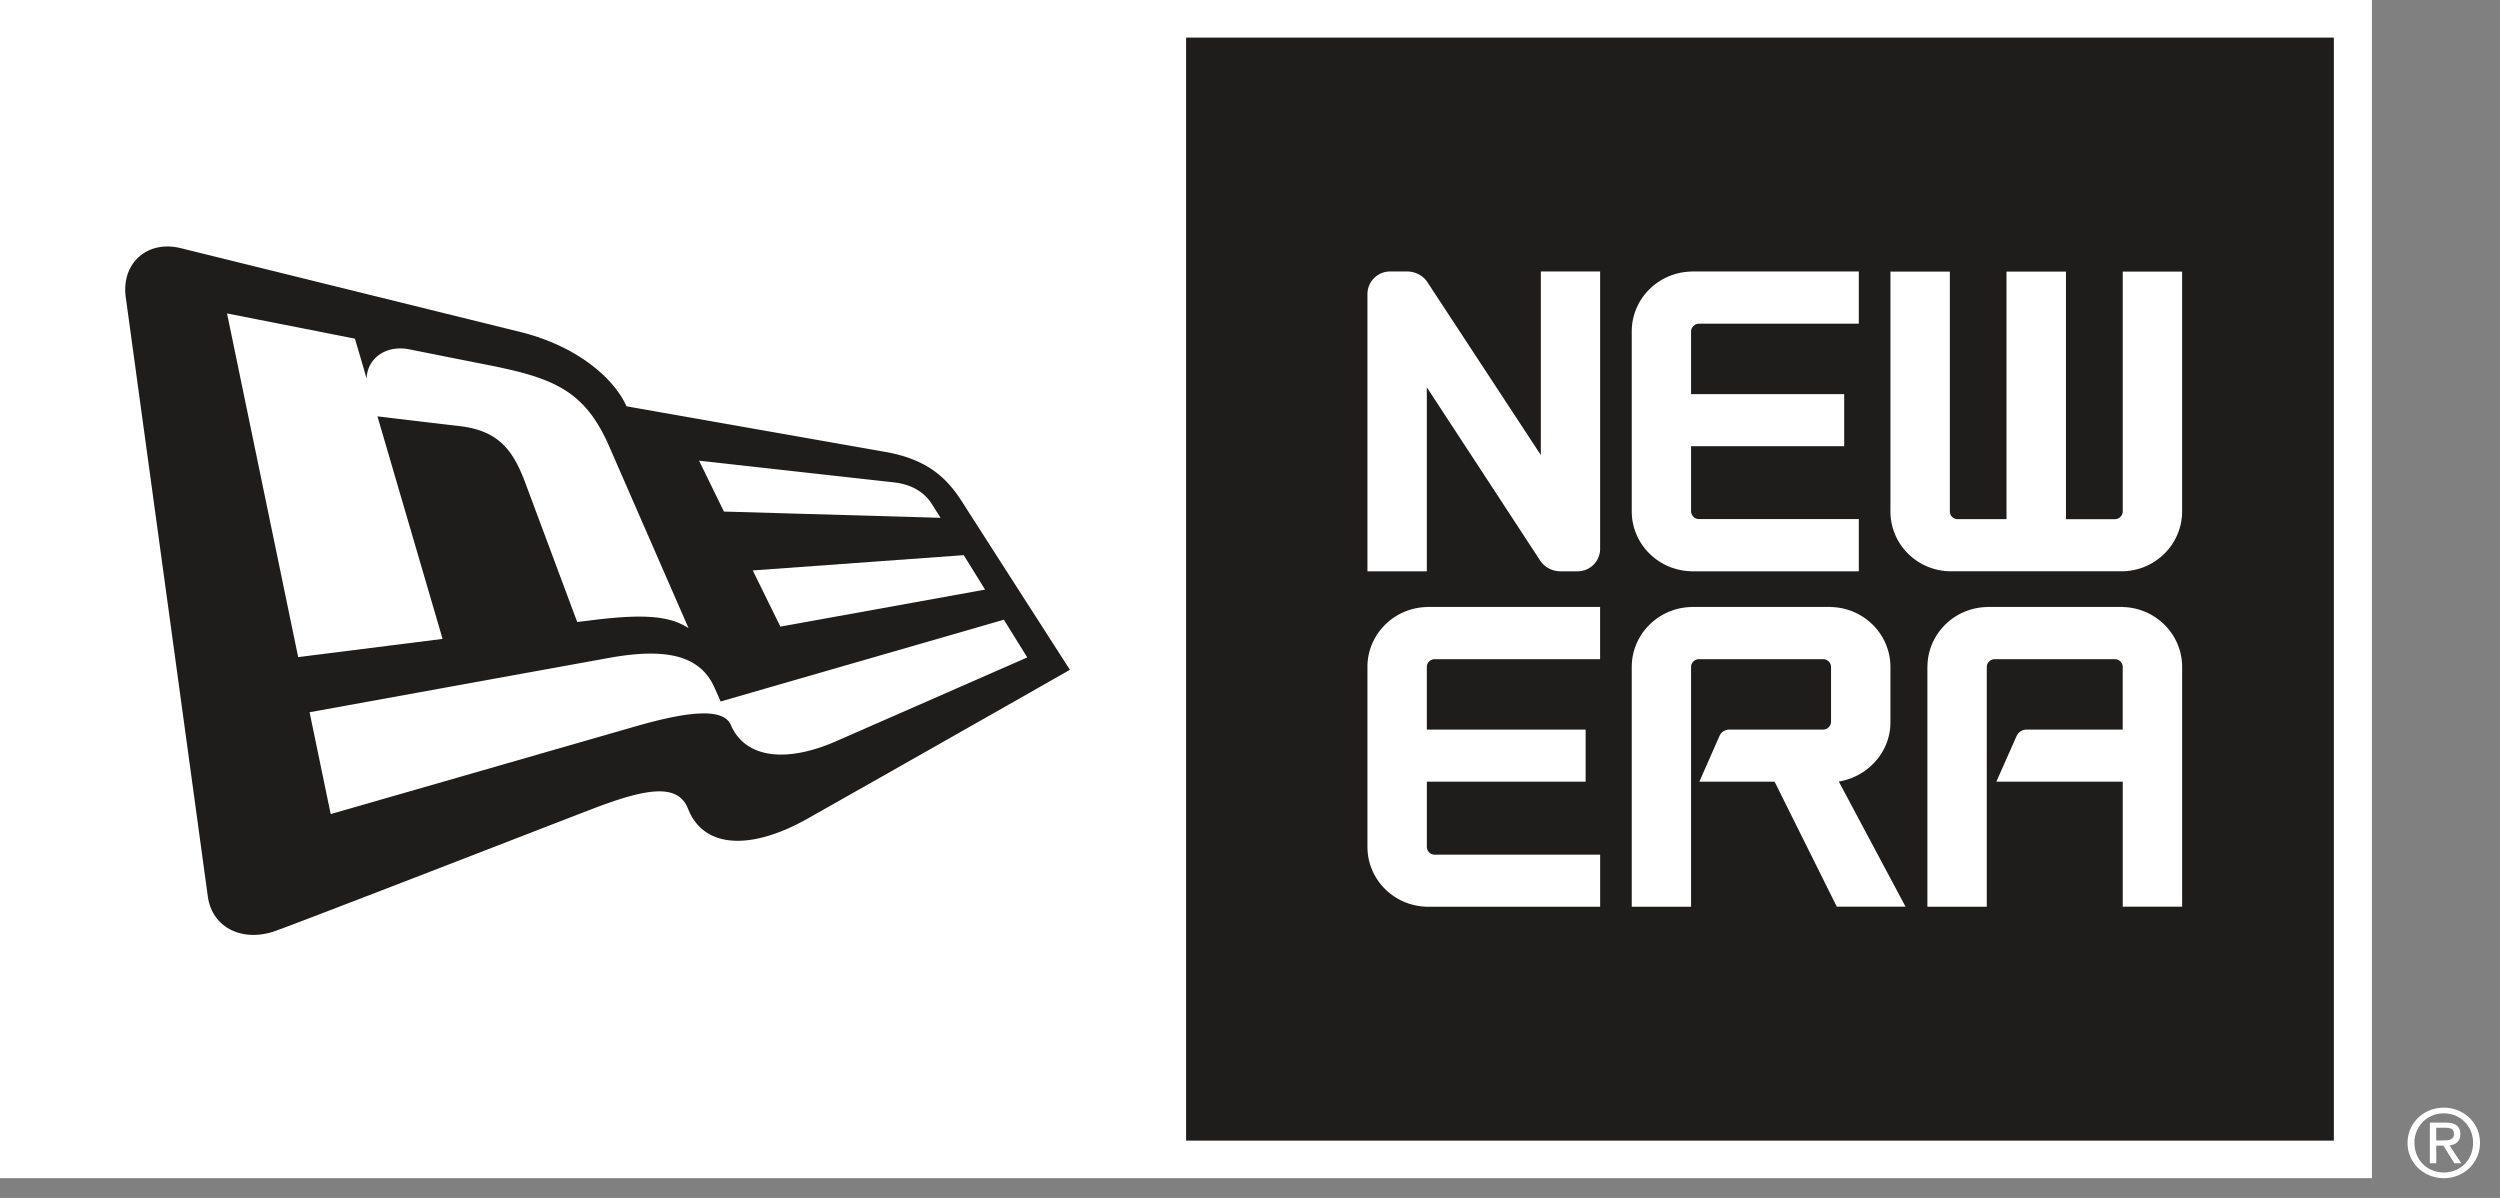
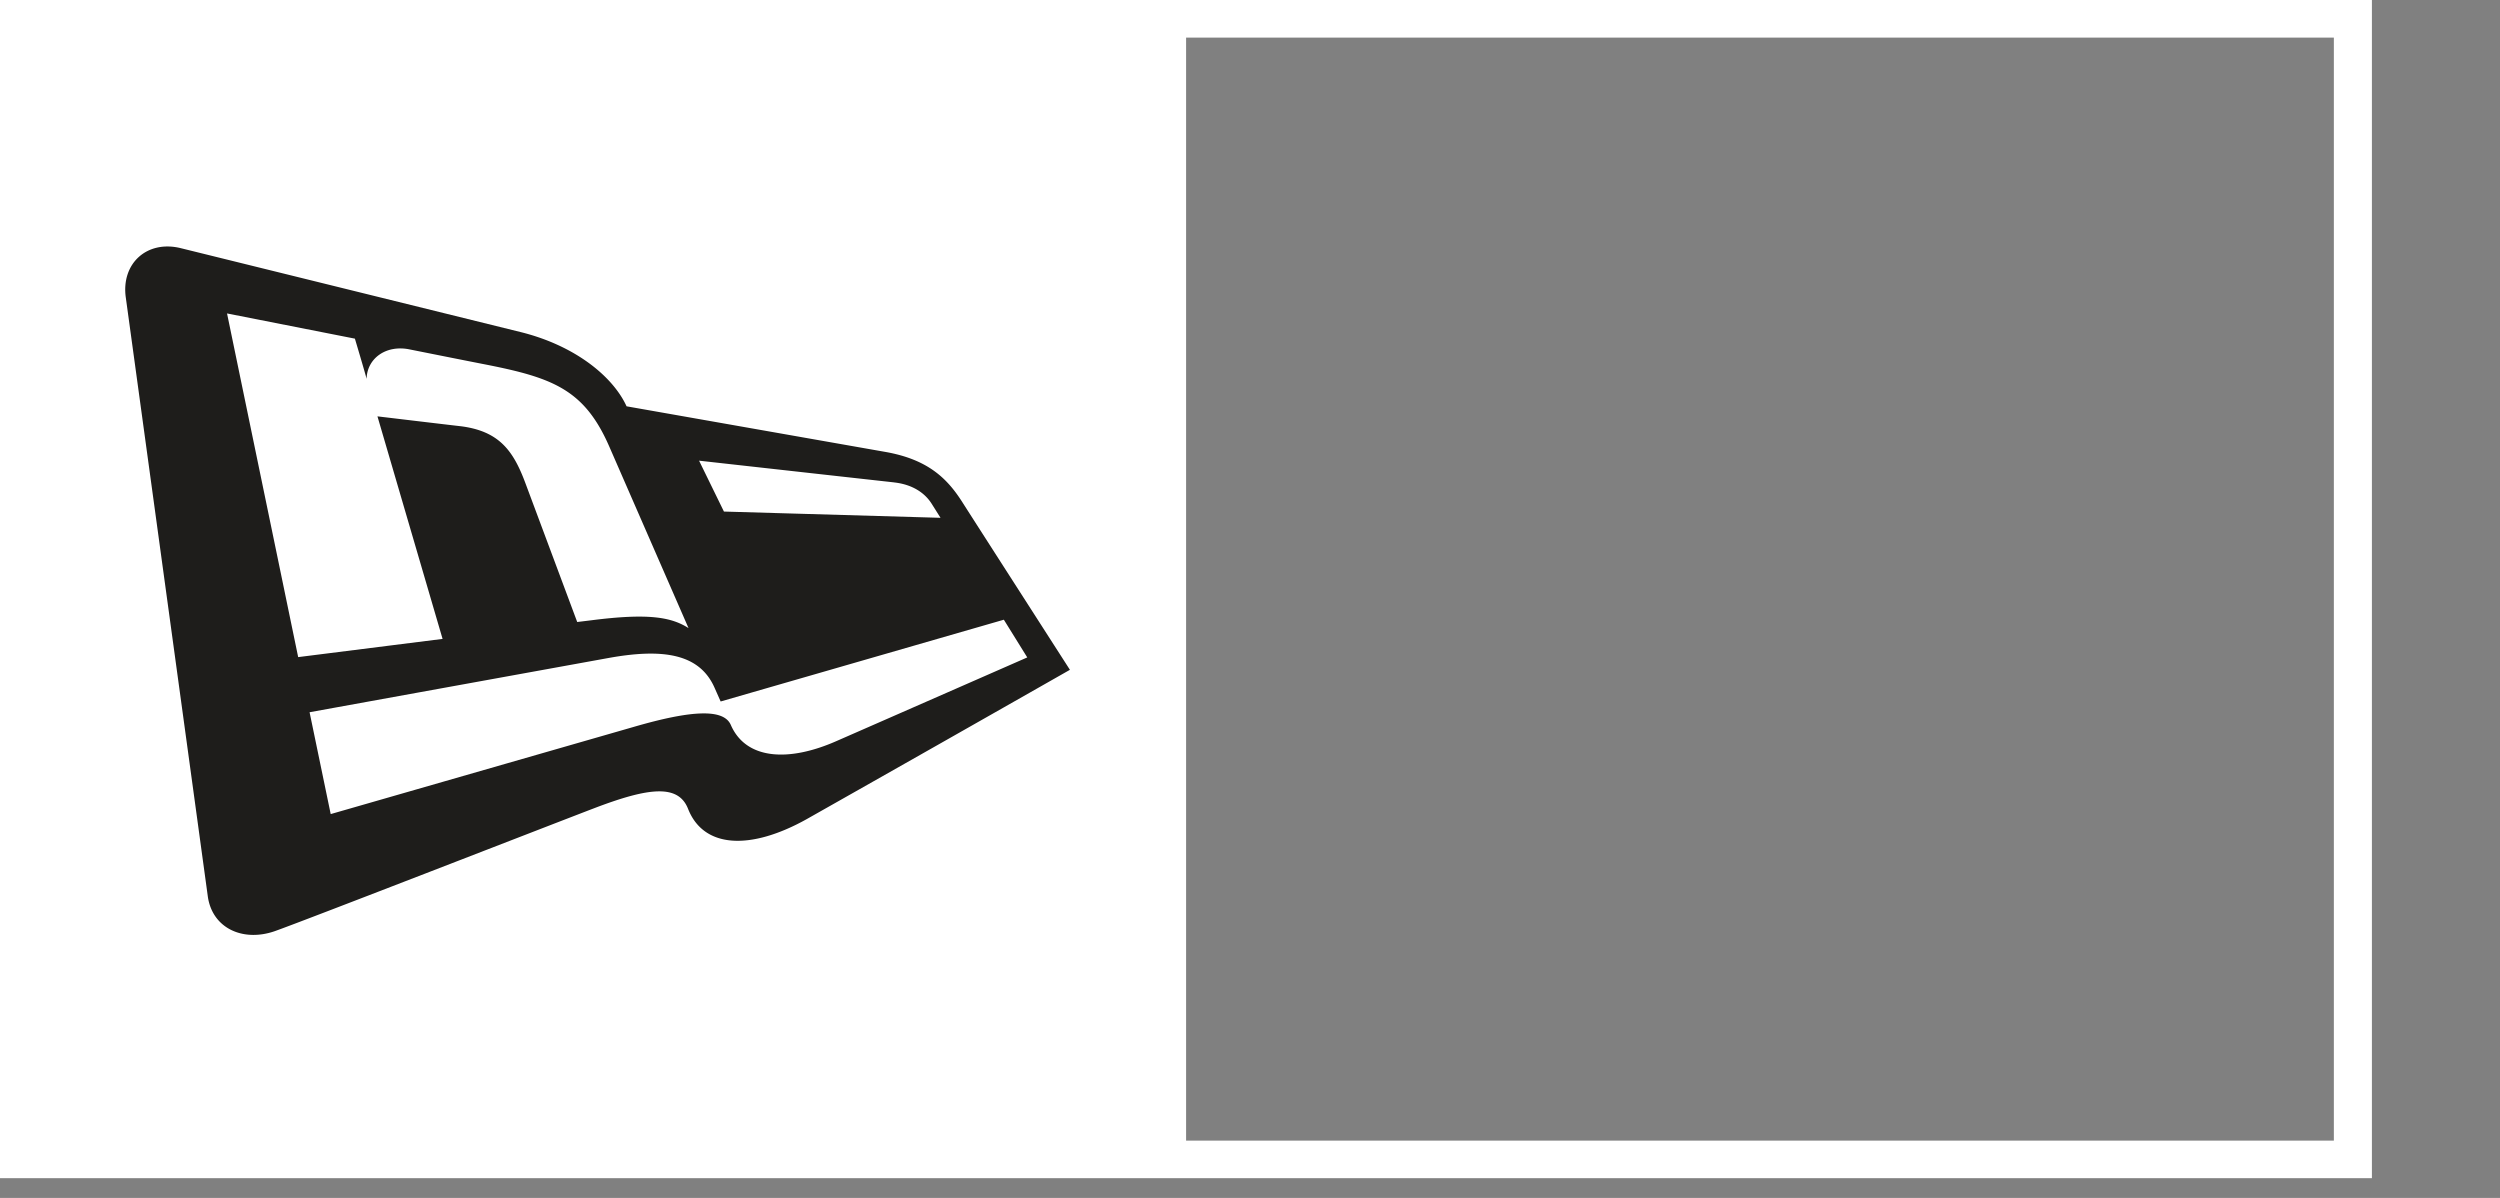
<svg xmlns="http://www.w3.org/2000/svg" width="96" height="46" viewBox="0 0 96 46" fill="none" name="new-era">
  <rect x="0" y="0" width="96" height="46" fill="#808080" stroke="none" />
-   <path d="M89.695 44.06h-44.45V1.264h44.45v42.798z" fill="#1E1D1B" />
-   <path d="M52.51 11.283v10.655h2.28v-7.065l4.378 6.692c.17.223.442.373.752.373h.658a.865.865 0 00.867-.86V10.425h-2.277v7.05l-4.377-6.672a.937.937 0 00-.752-.378h-.655a.868.868 0 00-.874.858zm0 14.329v6.906c0 1.254 1.011 2.266 2.276 2.3h6.66V32.82h-6.352a.304.304 0 01-.303-.302v-2.502h6.097v-1.999H54.79v-2.405c0-.164.135-.3.303-.3h6.351v-2.007h-6.66v.005c-1.264.034-2.275 1.055-2.275 2.302zm10.149 0v9.206h2.278v-9.206c0-.164.136-.3.306-.3h4.765c.166 0 .304.136.304.3v2.102a.307.307 0 01-.305.303h-3.6a.41.41 0 00-.382.25l-.77 1.75h2.89l2.388 4.8h2.64l-2.564-4.806c1.102-.179 1.983-1.121 1.983-2.269v-2.13c0-1.253-1.015-2.268-2.274-2.302v-.005h-5.382v.005c-1.264.034-2.277 1.055-2.277 2.302zm9.933-5.975c0 1.252 1.009 2.269 2.274 2.3h6.654c1.26-.031 2.273-1.048 2.273-2.3V10.43h-2.28v9.208a.302.302 0 01-.303.298h-1.877v-9.506H77.05v9.506h-1.878a.297.297 0 01-.298-.298V10.43h-2.281v9.208zm1.42 5.975v9.206h2.28v-9.206c0-.164.139-.3.308-.3h4.61c.166 0 .302.136.302.3v2.405H77.82a.419.419 0 00-.385.25l-.776 1.75h4.854v4.8h2.281v-9.205c0-1.253-1.014-2.268-2.273-2.302v-.005h-5.232v.005c-1.261.034-2.275 1.05-2.275 2.302zm-9.076-3.674h6.442v-2.005h-6.135a.305.305 0 01-.306-.296v-2.503h5.88v-2h-5.88V12.73c0-.162.14-.3.306-.3h6.135v-2.006h-6.442v.004c-1.264.034-2.277 1.048-2.277 2.302v6.906c0 1.248 1.013 2.265 2.277 2.3zM93.552 43.793h.288c.296 0 .392-.083.392-.255 0-.15-.074-.233-.351-.233h-.33v.488zm0 .877h-.245v-1.562h.608c.376 0 .561.138.561.445 0 .28-.178.401-.414.43l.452.687h-.266l-.423-.68h-.273v.68zm.292-1.917a1.11 1.11 0 00-1.128 1.131c0 .661.492 1.14 1.128 1.14.63 0 1.122-.479 1.122-1.14 0-.645-.492-1.131-1.122-1.131zm0-.219c.748 0 1.388.574 1.388 1.35 0 .786-.64 1.358-1.388 1.358-.756 0-1.394-.572-1.394-1.358 0-.776.638-1.35 1.394-1.35z" fill="#fff" />
  <path d="M89.619 43.8H45.546V1.444H89.62V43.8zM0 0v45.242h91.081V0H0z" fill="#fff" />
-   <path d="M13.628 13.004s.412 1.38.45 1.545c.014-.77.724-1.313 1.634-1.135.901.18 2.327.465 2.914.579 2.595.51 3.812.96 4.768 3.15l3.045 6.976c-.66-.42-1.53-.582-3.732-.3l-.542.066-1.997-5.352c-.462-1.232-1.006-1.986-2.496-2.168-.413-.046-3.178-.377-3.178-.377l2.501 8.546-5.545.699-2.732-13.197 4.91.968zm20.695 5.52c.75.08 1.214.434 1.459.83l.334.53-8.317-.24-.955-1.954s6.857.765 7.48.833zm2.684 2.794l.82 1.323-7.86 1.421-1.061-2.157 8.1-.587zm2.44 3.927s-5.828 2.557-7.326 3.212c-1.842.813-3.477.716-4.058-.62-.272-.619-1.464-.584-3.742.08l-11.622 3.344-.811-3.911 11.445-2.077c2.147-.393 3.54-.166 4.112 1.15l.228.514 10.875-3.14.899 1.448zM7.978 34.41c.165 1.231 1.346 1.773 2.572 1.347 1.163-.412 10.788-4.157 12.305-4.736 2.06-.783 3.19-.916 3.566.037.6 1.528 2.409 1.599 4.568.39a3983.599 3983.599 0 0010.096-5.727s-3.756-5.847-4.148-6.464c-.579-.902-1.32-1.614-2.925-1.901l-9.952-1.754c-.52-1.138-1.969-2.332-4.077-2.853L6.943 9.53c-1.295-.32-2.297.583-2.112 1.897 0 0 2.983 21.774 3.147 22.982z" fill="#1E1D1B" />
+   <path d="M13.628 13.004s.412 1.38.45 1.545c.014-.77.724-1.313 1.634-1.135.901.18 2.327.465 2.914.579 2.595.51 3.812.96 4.768 3.15l3.045 6.976c-.66-.42-1.53-.582-3.732-.3l-.542.066-1.997-5.352c-.462-1.232-1.006-1.986-2.496-2.168-.413-.046-3.178-.377-3.178-.377l2.501 8.546-5.545.699-2.732-13.197 4.91.968zm20.695 5.52c.75.08 1.214.434 1.459.83l.334.53-8.317-.24-.955-1.954s6.857.765 7.48.833zm2.684 2.794zm2.44 3.927s-5.828 2.557-7.326 3.212c-1.842.813-3.477.716-4.058-.62-.272-.619-1.464-.584-3.742.08l-11.622 3.344-.811-3.911 11.445-2.077c2.147-.393 3.54-.166 4.112 1.15l.228.514 10.875-3.14.899 1.448zM7.978 34.41c.165 1.231 1.346 1.773 2.572 1.347 1.163-.412 10.788-4.157 12.305-4.736 2.06-.783 3.19-.916 3.566.037.6 1.528 2.409 1.599 4.568.39a3983.599 3983.599 0 0010.096-5.727s-3.756-5.847-4.148-6.464c-.579-.902-1.32-1.614-2.925-1.901l-9.952-1.754c-.52-1.138-1.969-2.332-4.077-2.853L6.943 9.53c-1.295-.32-2.297.583-2.112 1.897 0 0 2.983 21.774 3.147 22.982z" fill="#1E1D1B" />
</svg>